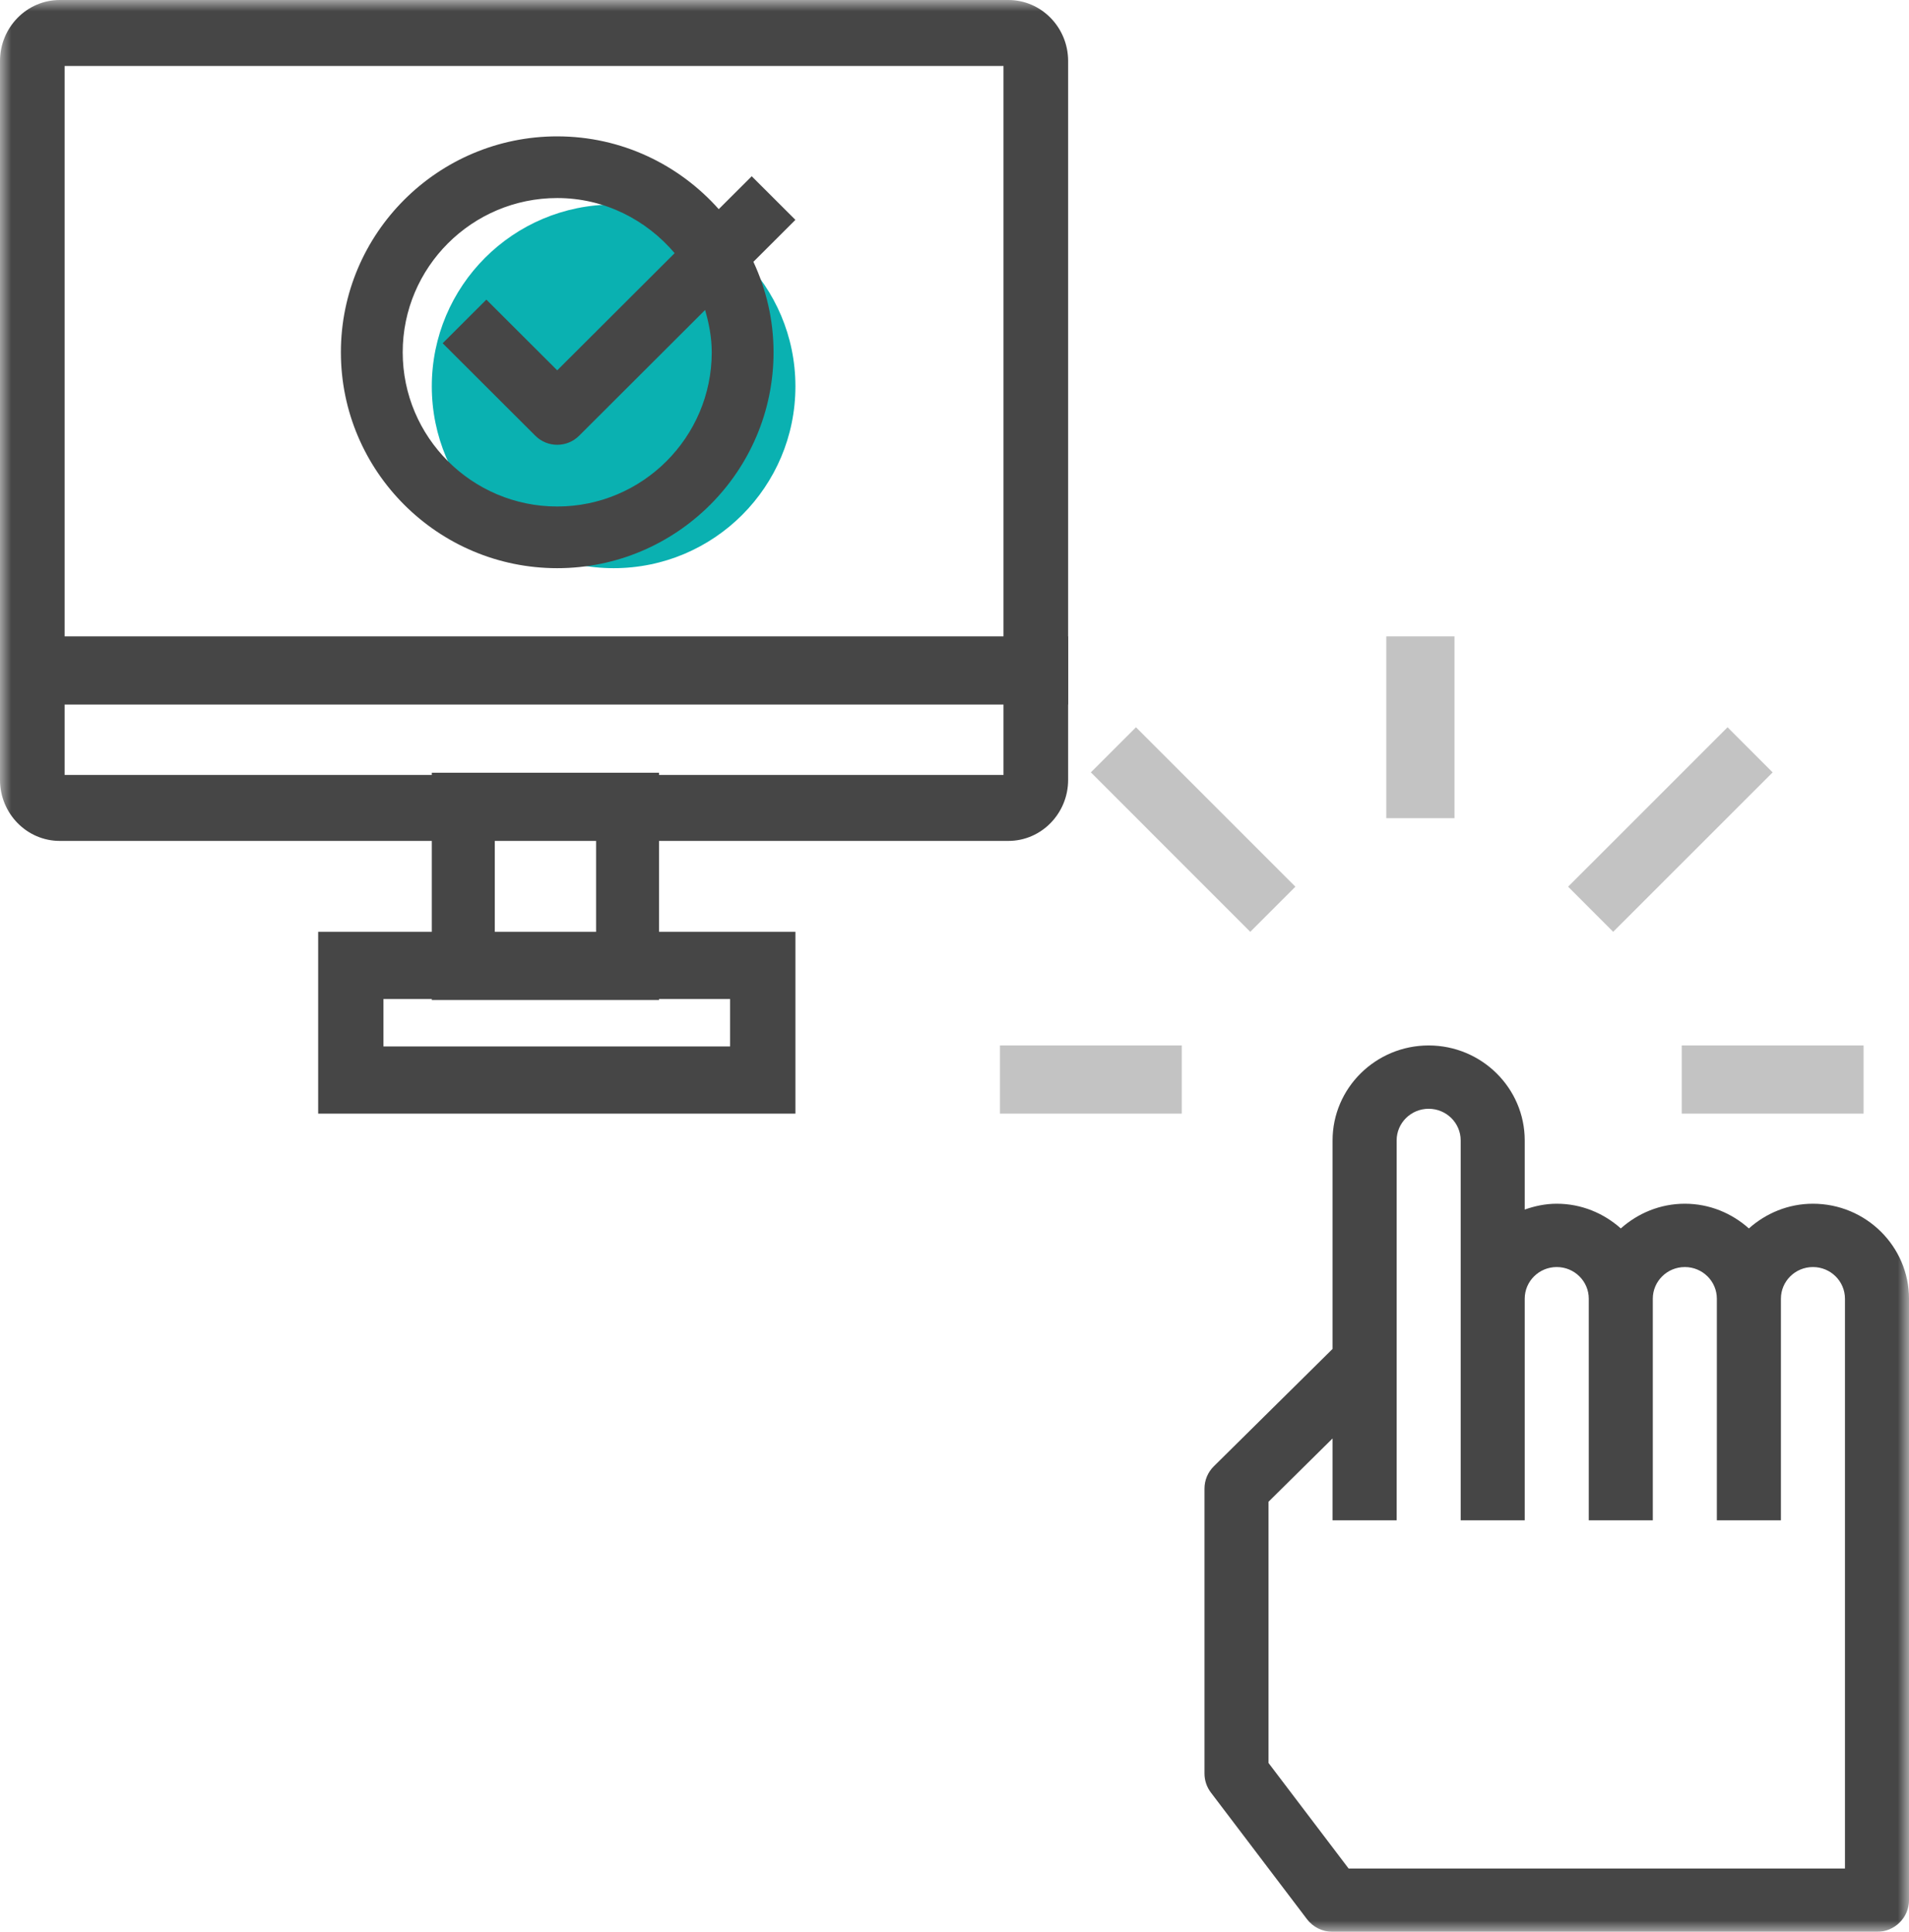
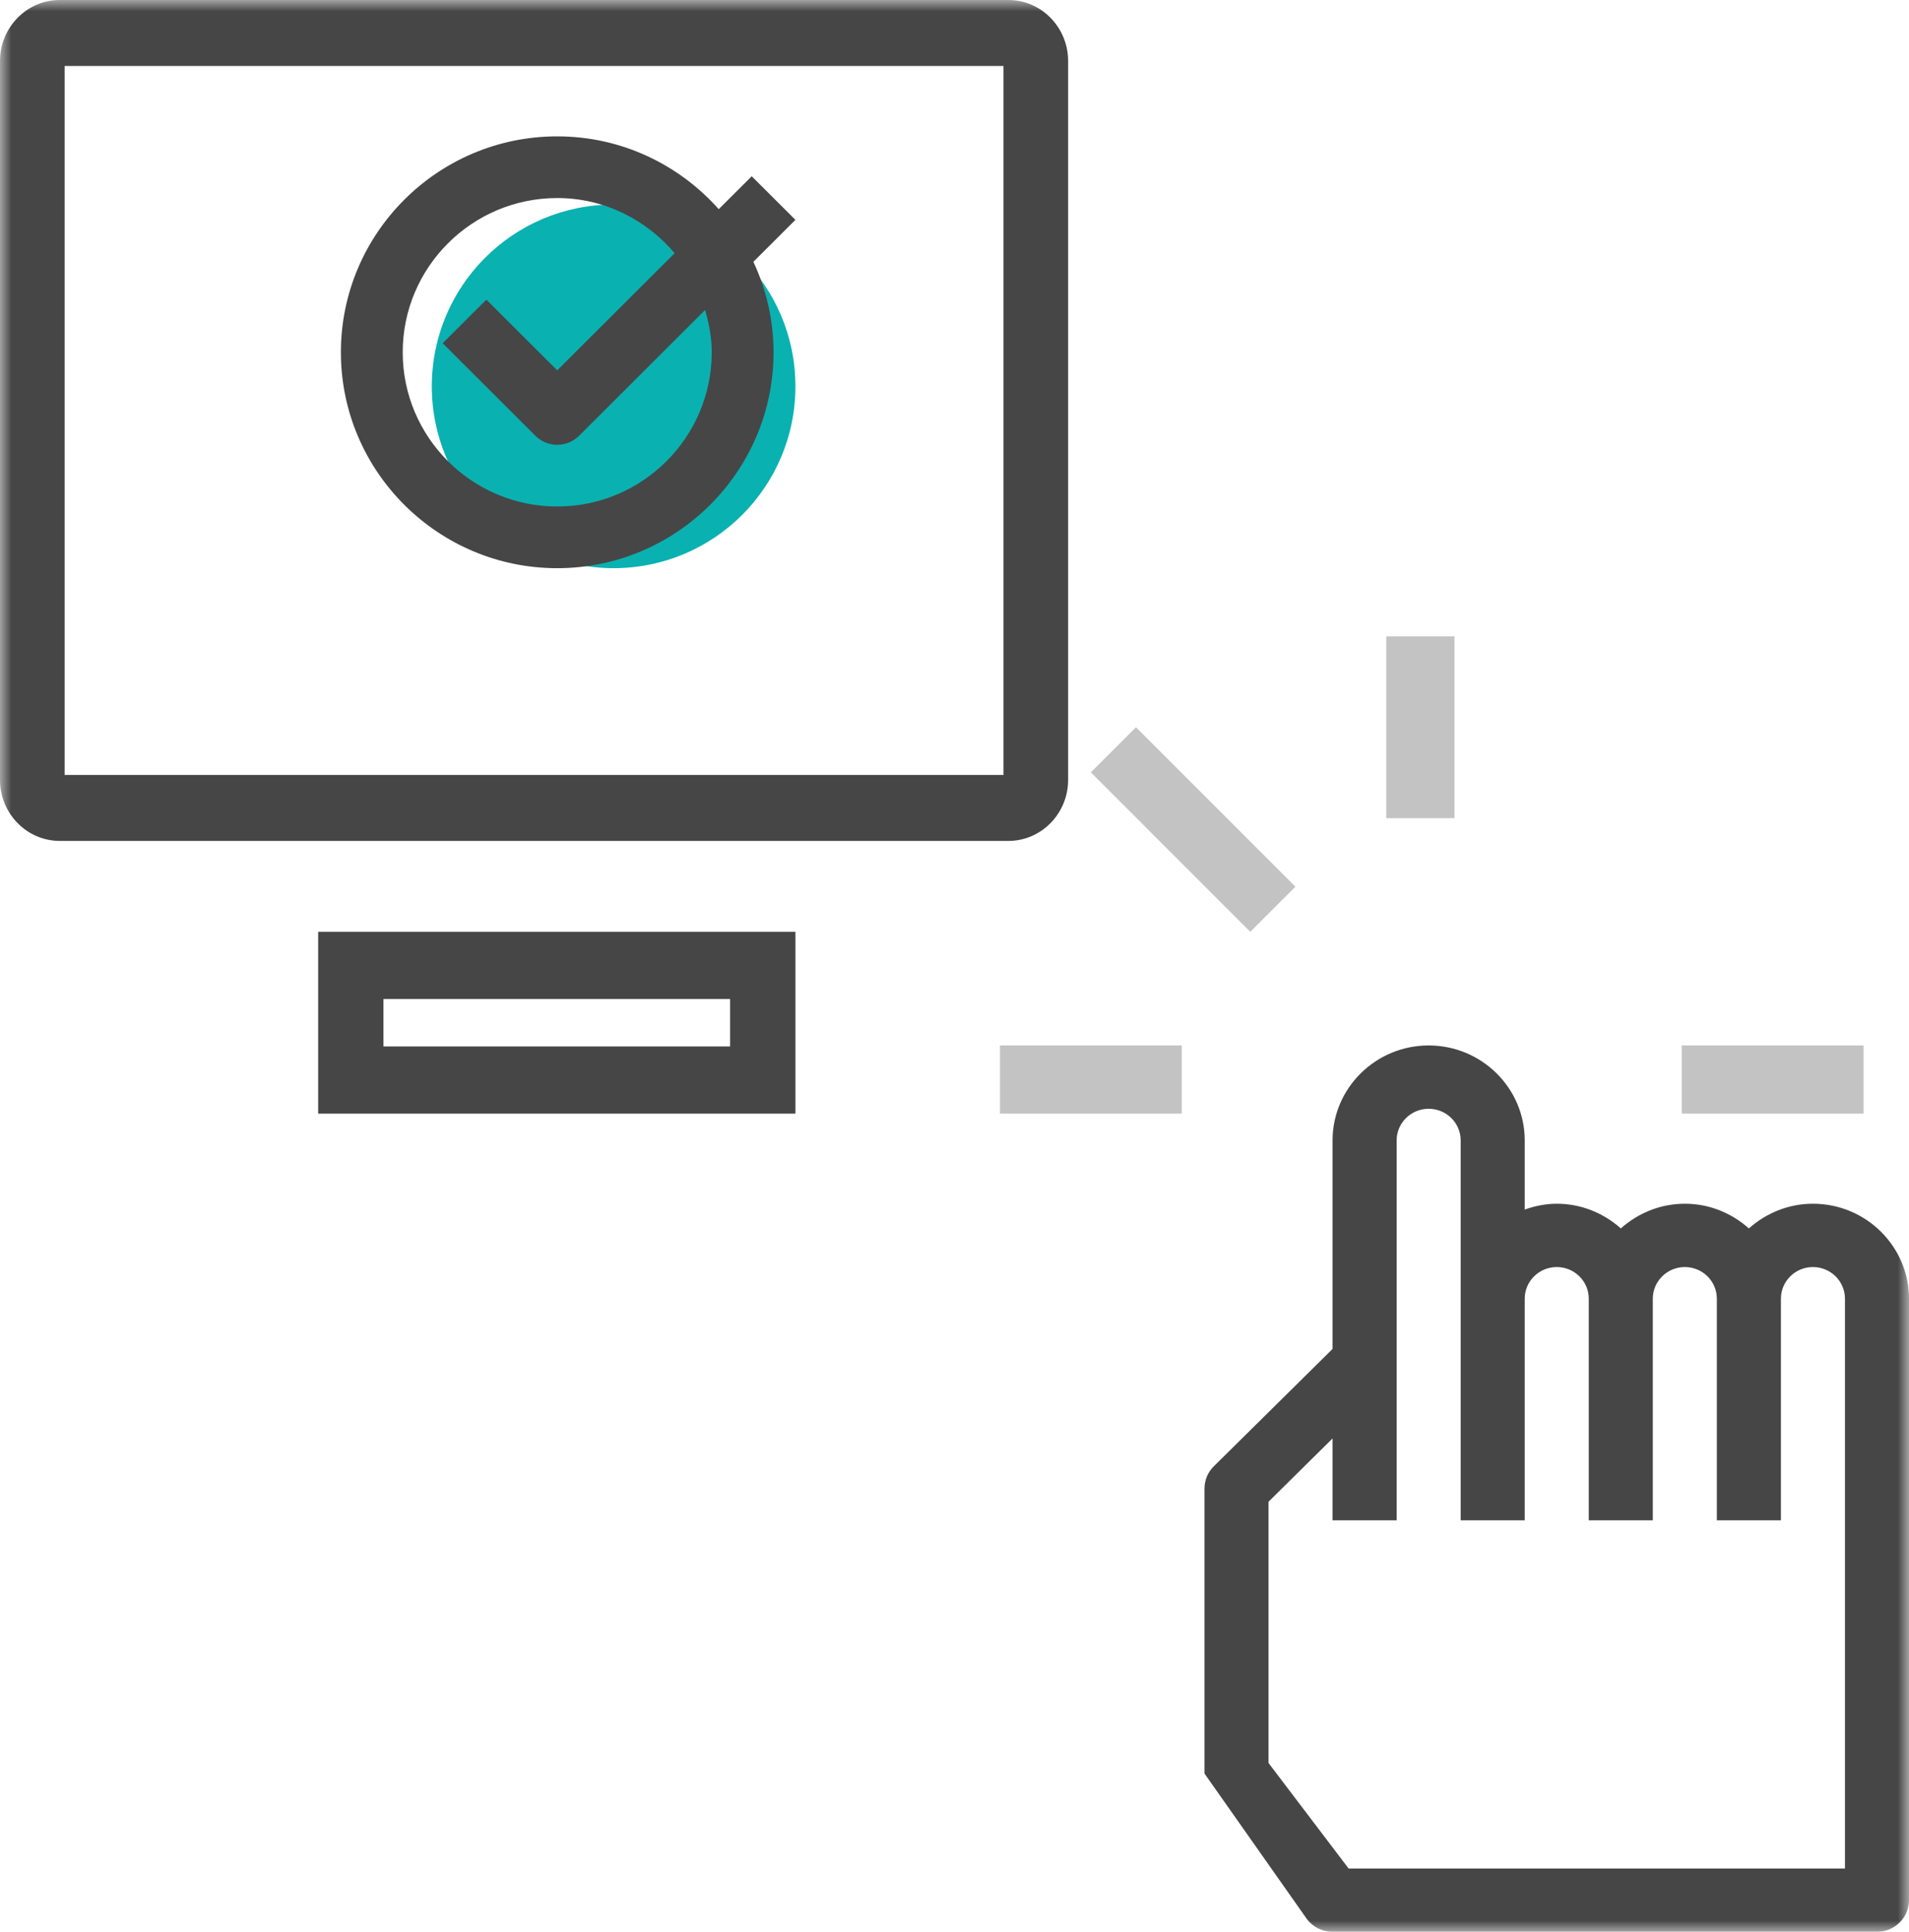
<svg xmlns="http://www.w3.org/2000/svg" xmlns:xlink="http://www.w3.org/1999/xlink" width="84px" height="85px" viewBox="0 0 84 85" version="1.1">
  <title>B24177DD-1266-44BB-B1A5-C376958AF40A</title>
  <defs>
    <polygon id="path-1" points="0 85 84 85 84 0 0 0" />
  </defs>
  <g id="mobile" stroke="none" stroke-width="1" fill="none" fill-rule="evenodd">
    <g id="ashaf-landing-_-new-copy-2" transform="translate(-517, -1713)">
      <g id="Group-15" transform="translate(517, 1713)">
        <path d="M35,17 C35,21.418 31.418,25 27,25 C22.582,25 19,21.418 19,17 C19,12.582 22.582,9 27,9 C31.418,9 35,12.582 35,17" id="Fill-1" fill="#0AB1B1" />
        <mask id="mask-2" fill="white">
          <use xlink:href="#path-1" />
        </mask>
        <g id="Clip-4" />
        <path d="M2.844,34.097 L44.156,34.097 L44.156,2.903 L2.844,2.903 L2.844,34.097 Z M44.37,37 L2.63,37 C1.18,37 0,35.796 0,34.315 L0,2.685 C0,1.204 1.18,0 2.63,0 L44.37,0 C45.82,0 47,1.204 47,2.685 L47,34.315 C47,35.796 45.82,37 44.37,37 L44.37,37 Z" id="Fill-3" fill="#464646" mask="url(#mask-2)" />
-         <path d="M21.771,41.132 L26.229,41.132 L26.229,36.867 L21.771,36.867 L21.771,41.132 Z M19,44 L29,44 L29,34 L19,34 L19,44 Z" id="Fill-5" fill="#464646" mask="url(#mask-2)" />
        <path d="M16.873,46.044 L32.126,46.044 L32.126,43.957 L16.873,43.957 L16.873,46.044 Z M14,49 L35,49 L35,41 L14,41 L14,49 Z" id="Fill-6" fill="#464646" mask="url(#mask-2)" />
        <path d="M24.519,22.286 C20.77,22.286 17.72,19.241 17.72,15.5 C17.72,11.759 20.77,8.714 24.519,8.714 C26.597,8.714 28.437,9.67 29.686,11.139 L24.519,16.295 L21.401,13.183 L19.478,15.103 L23.557,19.174 C23.823,19.439 24.171,19.571 24.519,19.571 C24.867,19.571 25.215,19.439 25.481,19.174 L31.026,13.639 C31.198,14.236 31.318,14.85 31.318,15.5 C31.318,19.241 28.268,22.286 24.519,22.286 L24.519,22.286 Z M35,9.674 L33.077,7.755 L31.626,9.203 C29.882,7.244 27.346,6 24.519,6 C19.27,6 15,10.263 15,15.5 C15,20.737 19.27,25 24.519,25 C29.768,25 34.038,20.737 34.038,15.5 C34.038,14.078 33.715,12.732 33.151,11.52 L35,9.674 Z" id="Fill-7" fill="#464646" mask="url(#mask-2)" />
-         <path d="M81.182,66.893 L81.182,82.214 L59.341,82.214 L55.818,77.572 L55.818,66.076 L58.636,63.291 L58.636,66.893 L61.455,66.893 L61.455,59.929 L61.455,50.178 C61.455,49.409 62.087,48.786 62.864,48.786 C63.64,48.786 64.273,49.409 64.273,50.178 L64.273,57.143 L64.273,66.893 L67.091,66.893 L67.091,57.143 C67.091,56.373 67.723,55.75 68.5,55.75 C69.277,55.75 69.909,56.373 69.909,57.143 L69.909,66.893 L72.727,66.893 L72.727,57.143 C72.727,56.373 73.36,55.75 74.136,55.75 C74.913,55.75 75.545,56.373 75.545,57.143 L75.545,66.893 L78.364,66.893 L78.364,57.143 C78.364,56.373 78.996,55.75 79.772,55.75 C80.549,55.75 81.182,56.373 81.182,57.143 L81.182,66.893 Z M79.772,52.964 C78.686,52.964 77.704,53.384 76.954,54.051 C76.205,53.382 75.223,52.964 74.136,52.964 C73.05,52.964 72.068,53.384 71.319,54.051 C70.569,53.382 69.586,52.964 68.5,52.964 C68.004,52.964 67.533,53.064 67.091,53.221 L67.091,50.178 C67.091,47.875 65.194,46 62.864,46 C60.533,46 58.636,47.875 58.636,50.178 L58.636,59.352 L53.413,64.515 C53.148,64.775 53,65.129 53,65.5 L53,78.036 C53,78.339 53.099,78.631 53.282,78.872 L57.509,84.443 C57.774,84.794 58.192,85 58.636,85 L82.591,85 C83.368,85 84,84.377 84,83.608 L84,66.893 L84,57.143 C84,54.839 82.103,52.964 79.772,52.964 L79.772,52.964 Z" id="Fill-8" fill="#464646" mask="url(#mask-2)" />
+         <path d="M81.182,66.893 L81.182,82.214 L59.341,82.214 L55.818,77.572 L55.818,66.076 L58.636,63.291 L58.636,66.893 L61.455,66.893 L61.455,59.929 L61.455,50.178 C61.455,49.409 62.087,48.786 62.864,48.786 C63.64,48.786 64.273,49.409 64.273,50.178 L64.273,57.143 L64.273,66.893 L67.091,66.893 L67.091,57.143 C67.091,56.373 67.723,55.75 68.5,55.75 C69.277,55.75 69.909,56.373 69.909,57.143 L69.909,66.893 L72.727,66.893 L72.727,57.143 C72.727,56.373 73.36,55.75 74.136,55.75 C74.913,55.75 75.545,56.373 75.545,57.143 L75.545,66.893 L78.364,66.893 L78.364,57.143 C78.364,56.373 78.996,55.75 79.772,55.75 C80.549,55.75 81.182,56.373 81.182,57.143 L81.182,66.893 Z M79.772,52.964 C78.686,52.964 77.704,53.384 76.954,54.051 C76.205,53.382 75.223,52.964 74.136,52.964 C73.05,52.964 72.068,53.384 71.319,54.051 C70.569,53.382 69.586,52.964 68.5,52.964 C68.004,52.964 67.533,53.064 67.091,53.221 L67.091,50.178 C67.091,47.875 65.194,46 62.864,46 C60.533,46 58.636,47.875 58.636,50.178 L58.636,59.352 L53.413,64.515 C53.148,64.775 53,65.129 53,65.5 L53,78.036 L57.509,84.443 C57.774,84.794 58.192,85 58.636,85 L82.591,85 C83.368,85 84,84.377 84,83.608 L84,66.893 L84,57.143 C84,54.839 82.103,52.964 79.772,52.964 L79.772,52.964 Z" id="Fill-8" fill="#464646" mask="url(#mask-2)" />
        <polygon id="Fill-9" fill="#C3C3C3" mask="url(#mask-2)" points="61 36 64 36 64 28 61 28" />
-         <polygon id="Fill-10" fill="#C3C3C3" mask="url(#mask-2)" points="69 39.015 76.016 32 78 33.985 70.984 41" />
        <polygon id="Fill-11" fill="#C3C3C3" mask="url(#mask-2)" points="48 33.984 49.985 32 57 39.015 55.015 41" />
        <polygon id="Fill-12" fill="#C3C3C3" mask="url(#mask-2)" points="74 49 82 49 82 46 74 46" />
        <polygon id="Fill-13" fill="#C3C3C3" mask="url(#mask-2)" points="44 49 52 49 52 46 44 46" />
-         <polygon id="Fill-14" fill="#464646" mask="url(#mask-2)" points="2 31 47 31 47 28 2 28" />
      </g>
    </g>
  </g>
</svg>